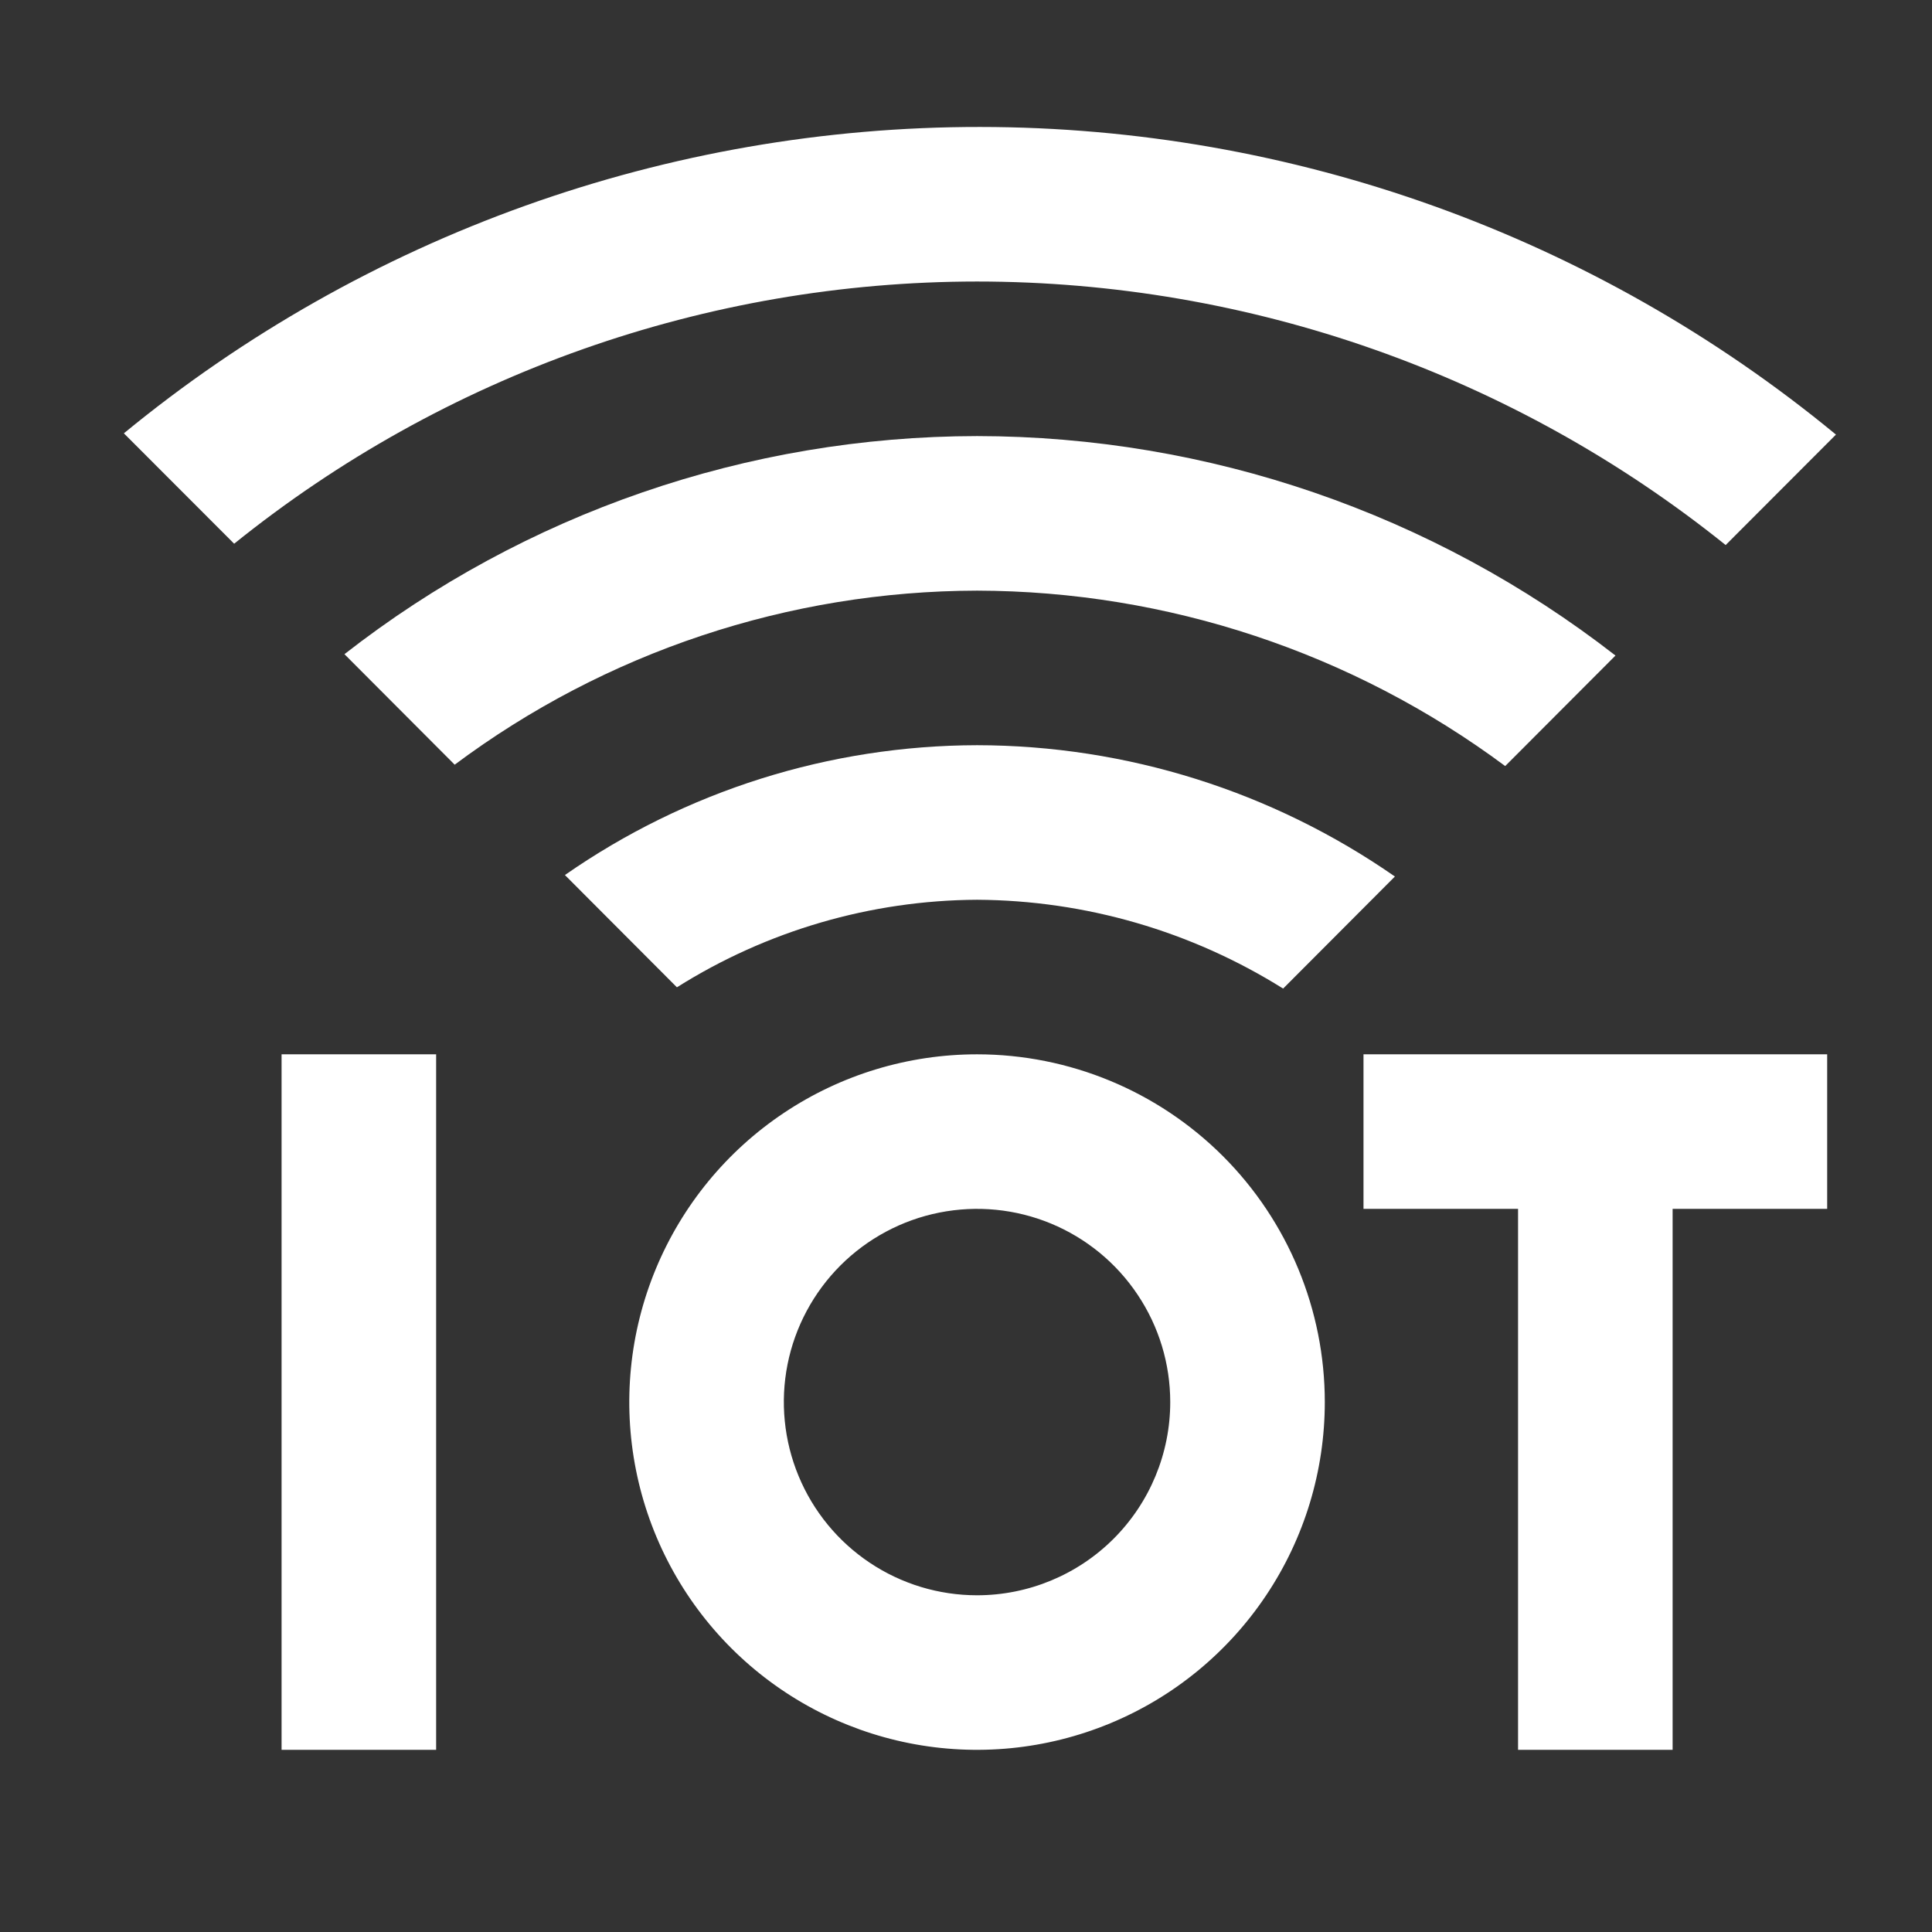
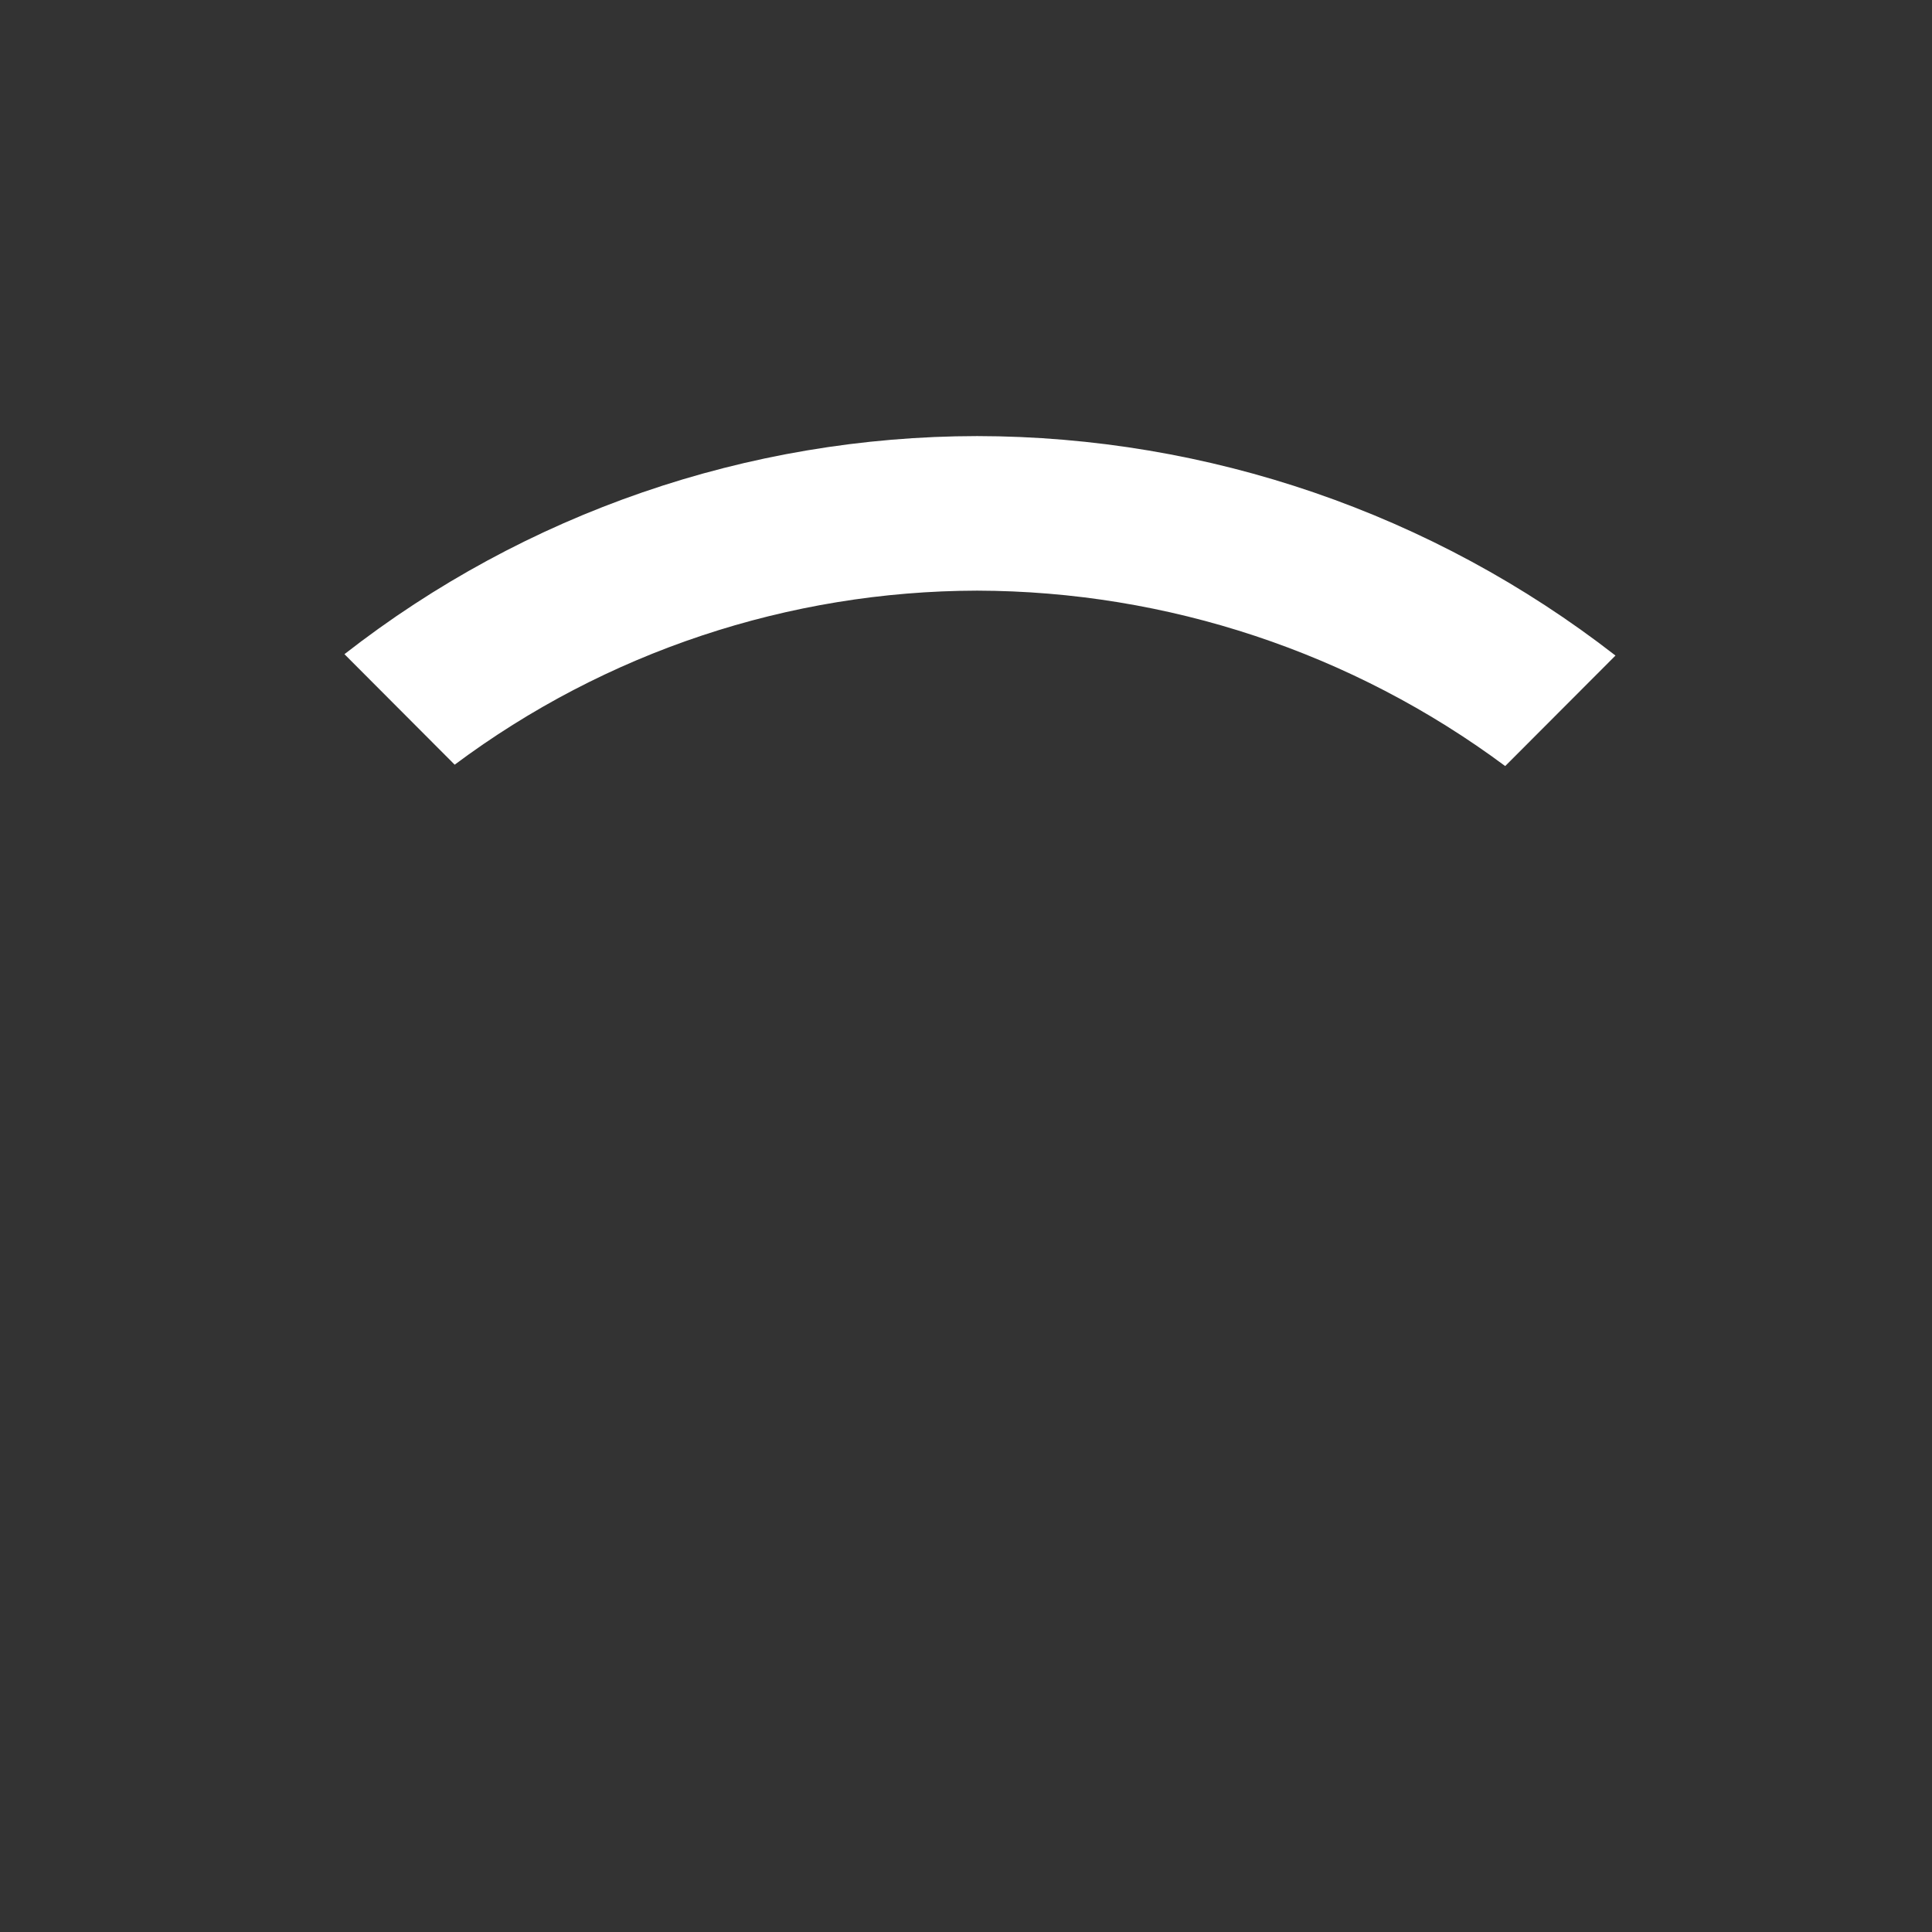
<svg xmlns="http://www.w3.org/2000/svg" width="35" height="35" viewBox="0 0 35 35" fill="none">
  <rect x="0" y="0" width="35" height="35" fill="#333333" stroke="none" />
-   <path d="M7.901 19.1V31.7H5.101V19.1H7.901ZM33.101 19.1V21.9H30.301V31.7H27.501V21.9H24.701V19.1H33.101ZM17.701 16.3C19.662 16.311 21.582 16.868 23.245 17.909L25.27 15.879C23.048 14.334 20.407 13.504 17.701 13.5C15.03 13.505 12.425 14.326 10.234 15.852L12.263 17.886C13.892 16.86 15.775 16.31 17.701 16.3Z" fill="white" />
  <path d="M17.701 10.7C21.148 10.708 24.502 11.822 27.268 13.878L29.266 11.876C25.959 9.304 21.89 7.905 17.701 7.9C13.547 7.905 9.514 9.295 6.24 11.851L8.237 13.853C10.971 11.812 14.289 10.707 17.701 10.7Z" fill="white" />
-   <path d="M17.7 5.1C22.633 5.101 27.417 6.785 31.262 9.874L33.26 7.873C28.894 4.274 23.414 2.304 17.756 2.3C12.098 2.296 6.615 4.257 2.244 7.85L4.242 9.85C8.055 6.778 12.803 5.102 17.7 5.1ZM17.7 19.1C16.454 19.1 15.236 19.469 14.2 20.162C13.164 20.854 12.357 21.838 11.88 22.989C11.403 24.14 11.278 25.407 11.521 26.629C11.764 27.851 12.364 28.974 13.245 29.855C14.126 30.736 15.249 31.336 16.471 31.579C17.693 31.822 18.96 31.697 20.111 31.22C21.262 30.744 22.246 29.936 22.938 28.9C23.631 27.864 24 26.646 24 25.4C24 23.729 23.336 22.127 22.155 20.945C20.973 19.764 19.371 19.1 17.7 19.1ZM17.7 28.9C17.008 28.9 16.331 28.695 15.756 28.31C15.18 27.925 14.732 27.379 14.467 26.739C14.202 26.1 14.132 25.396 14.267 24.717C14.402 24.038 14.736 23.415 15.225 22.925C15.715 22.436 16.338 22.102 17.017 21.967C17.696 21.832 18.4 21.901 19.04 22.166C19.679 22.431 20.226 22.88 20.61 23.456C20.995 24.031 21.2 24.708 21.2 25.4C21.2 26.328 20.831 27.218 20.175 27.875C19.519 28.531 18.628 28.9 17.7 28.9Z" fill="white" />
</svg>